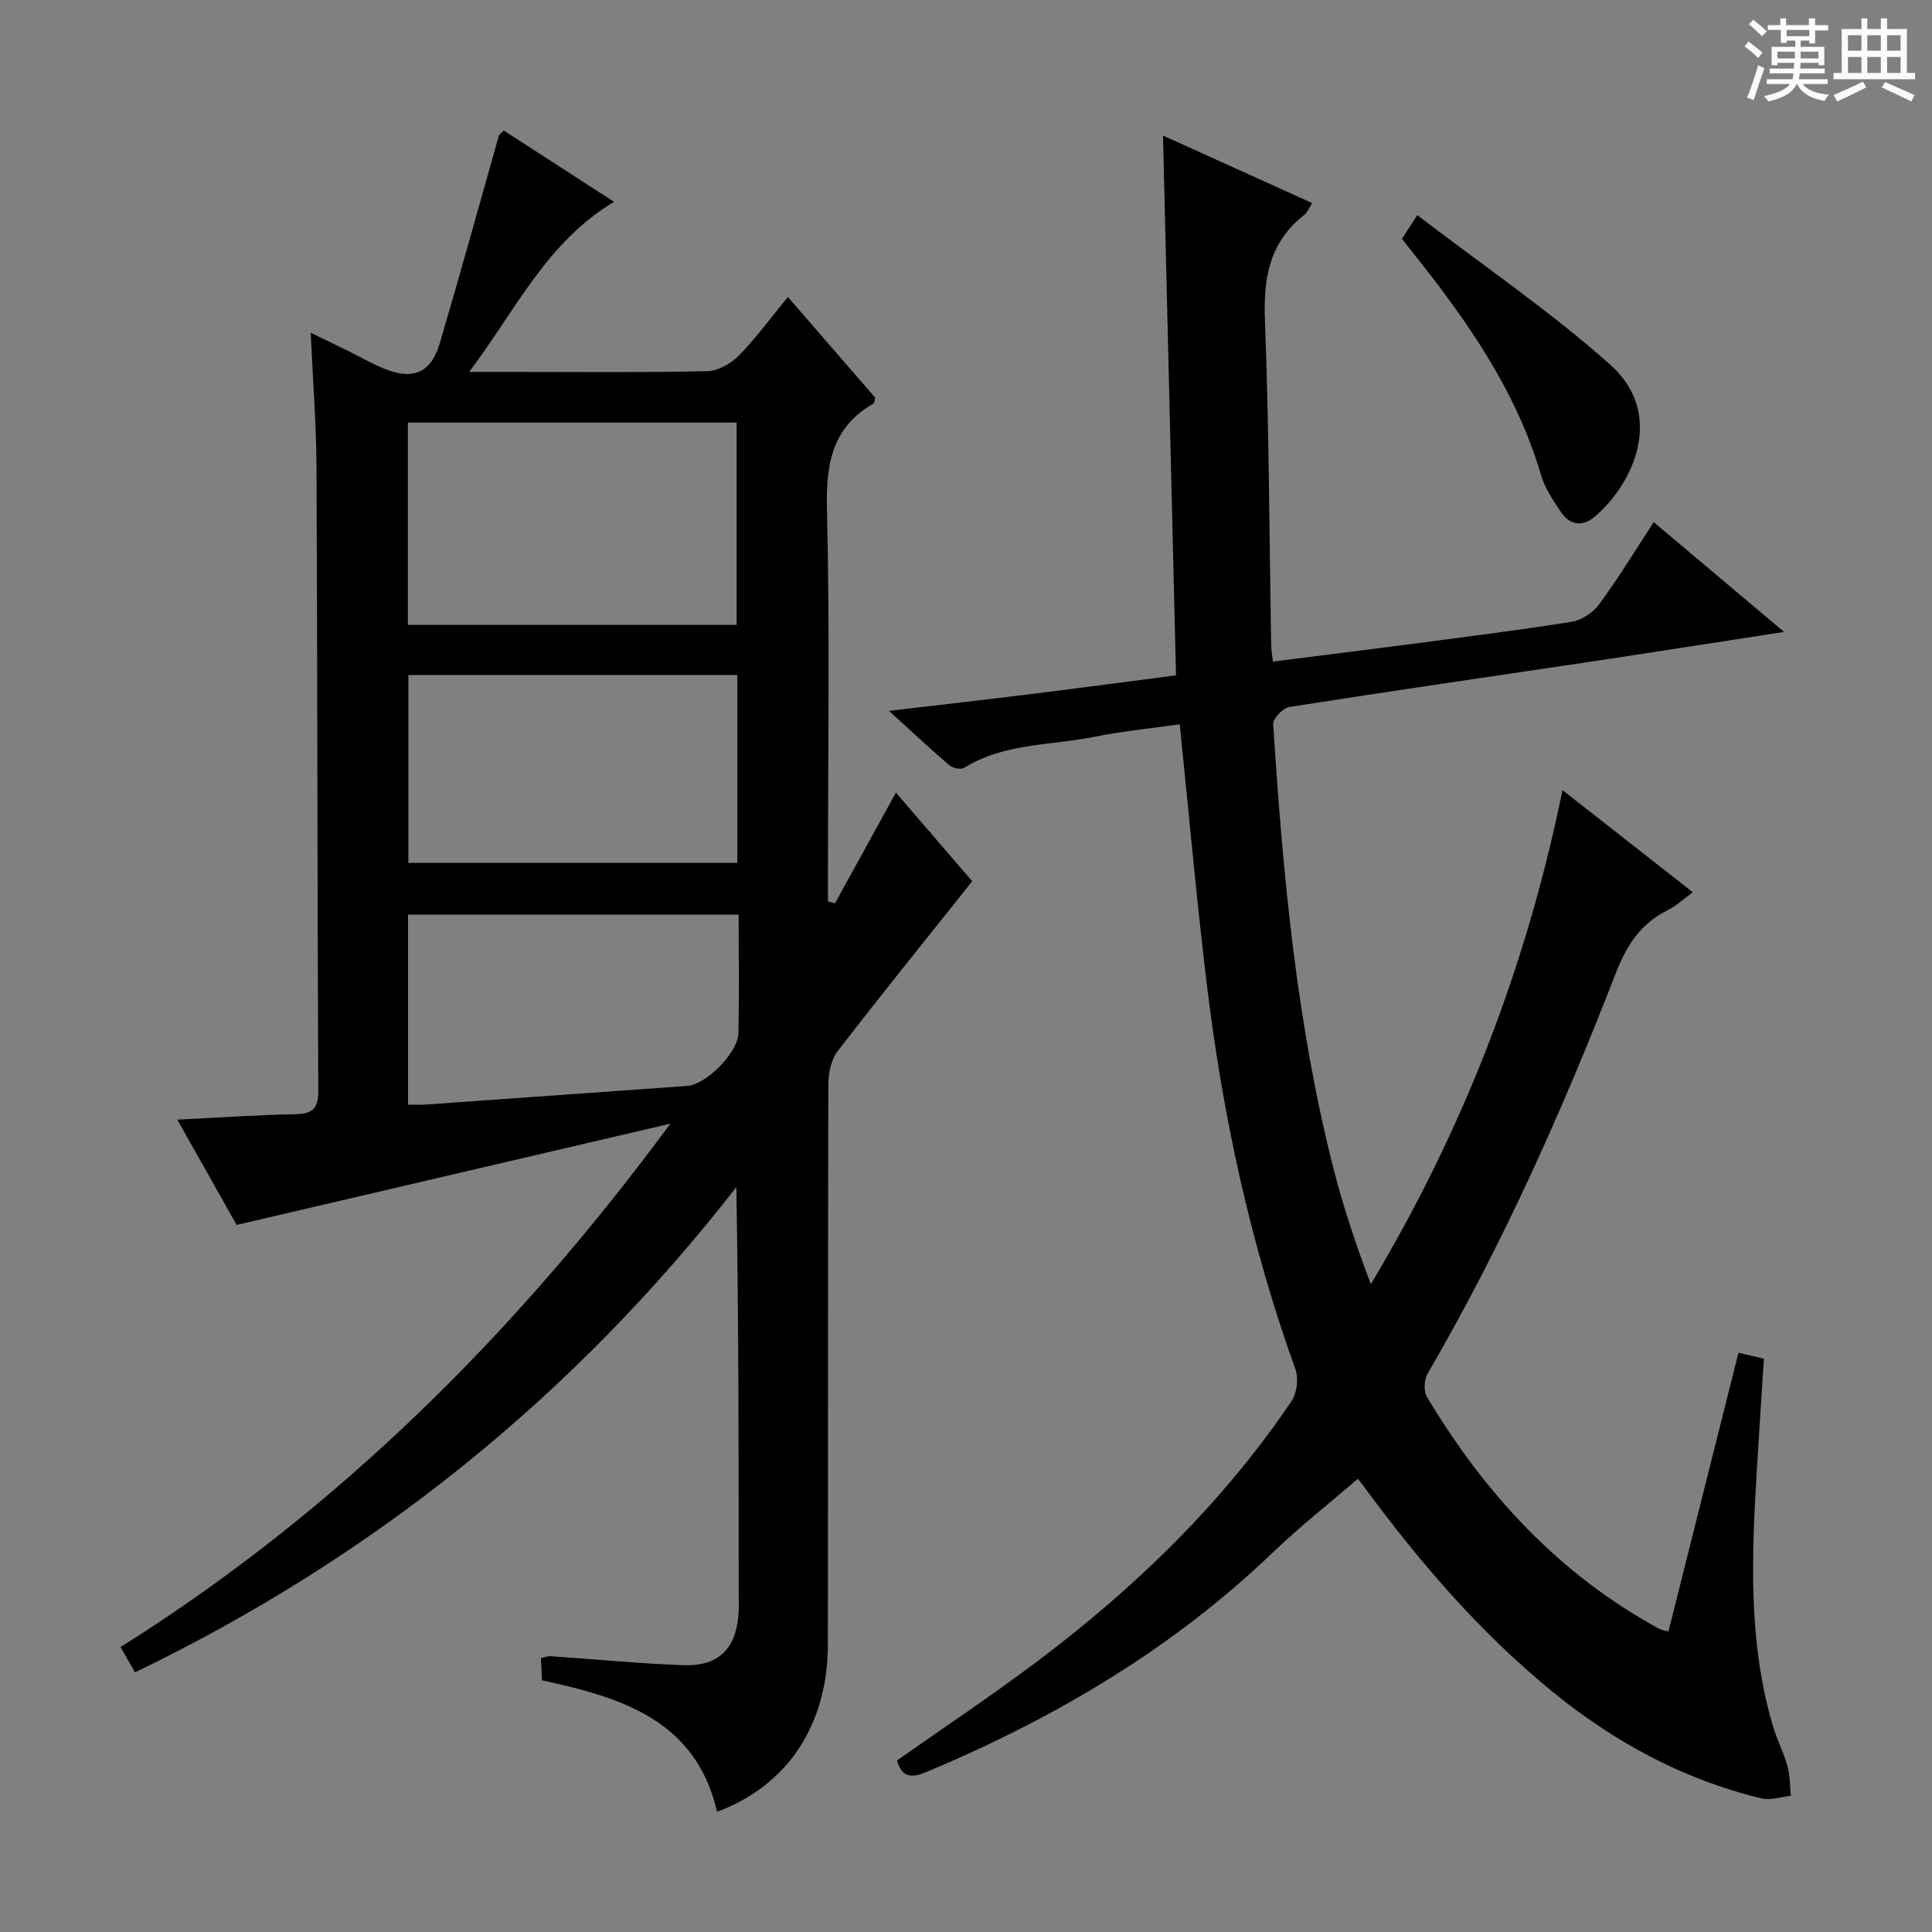
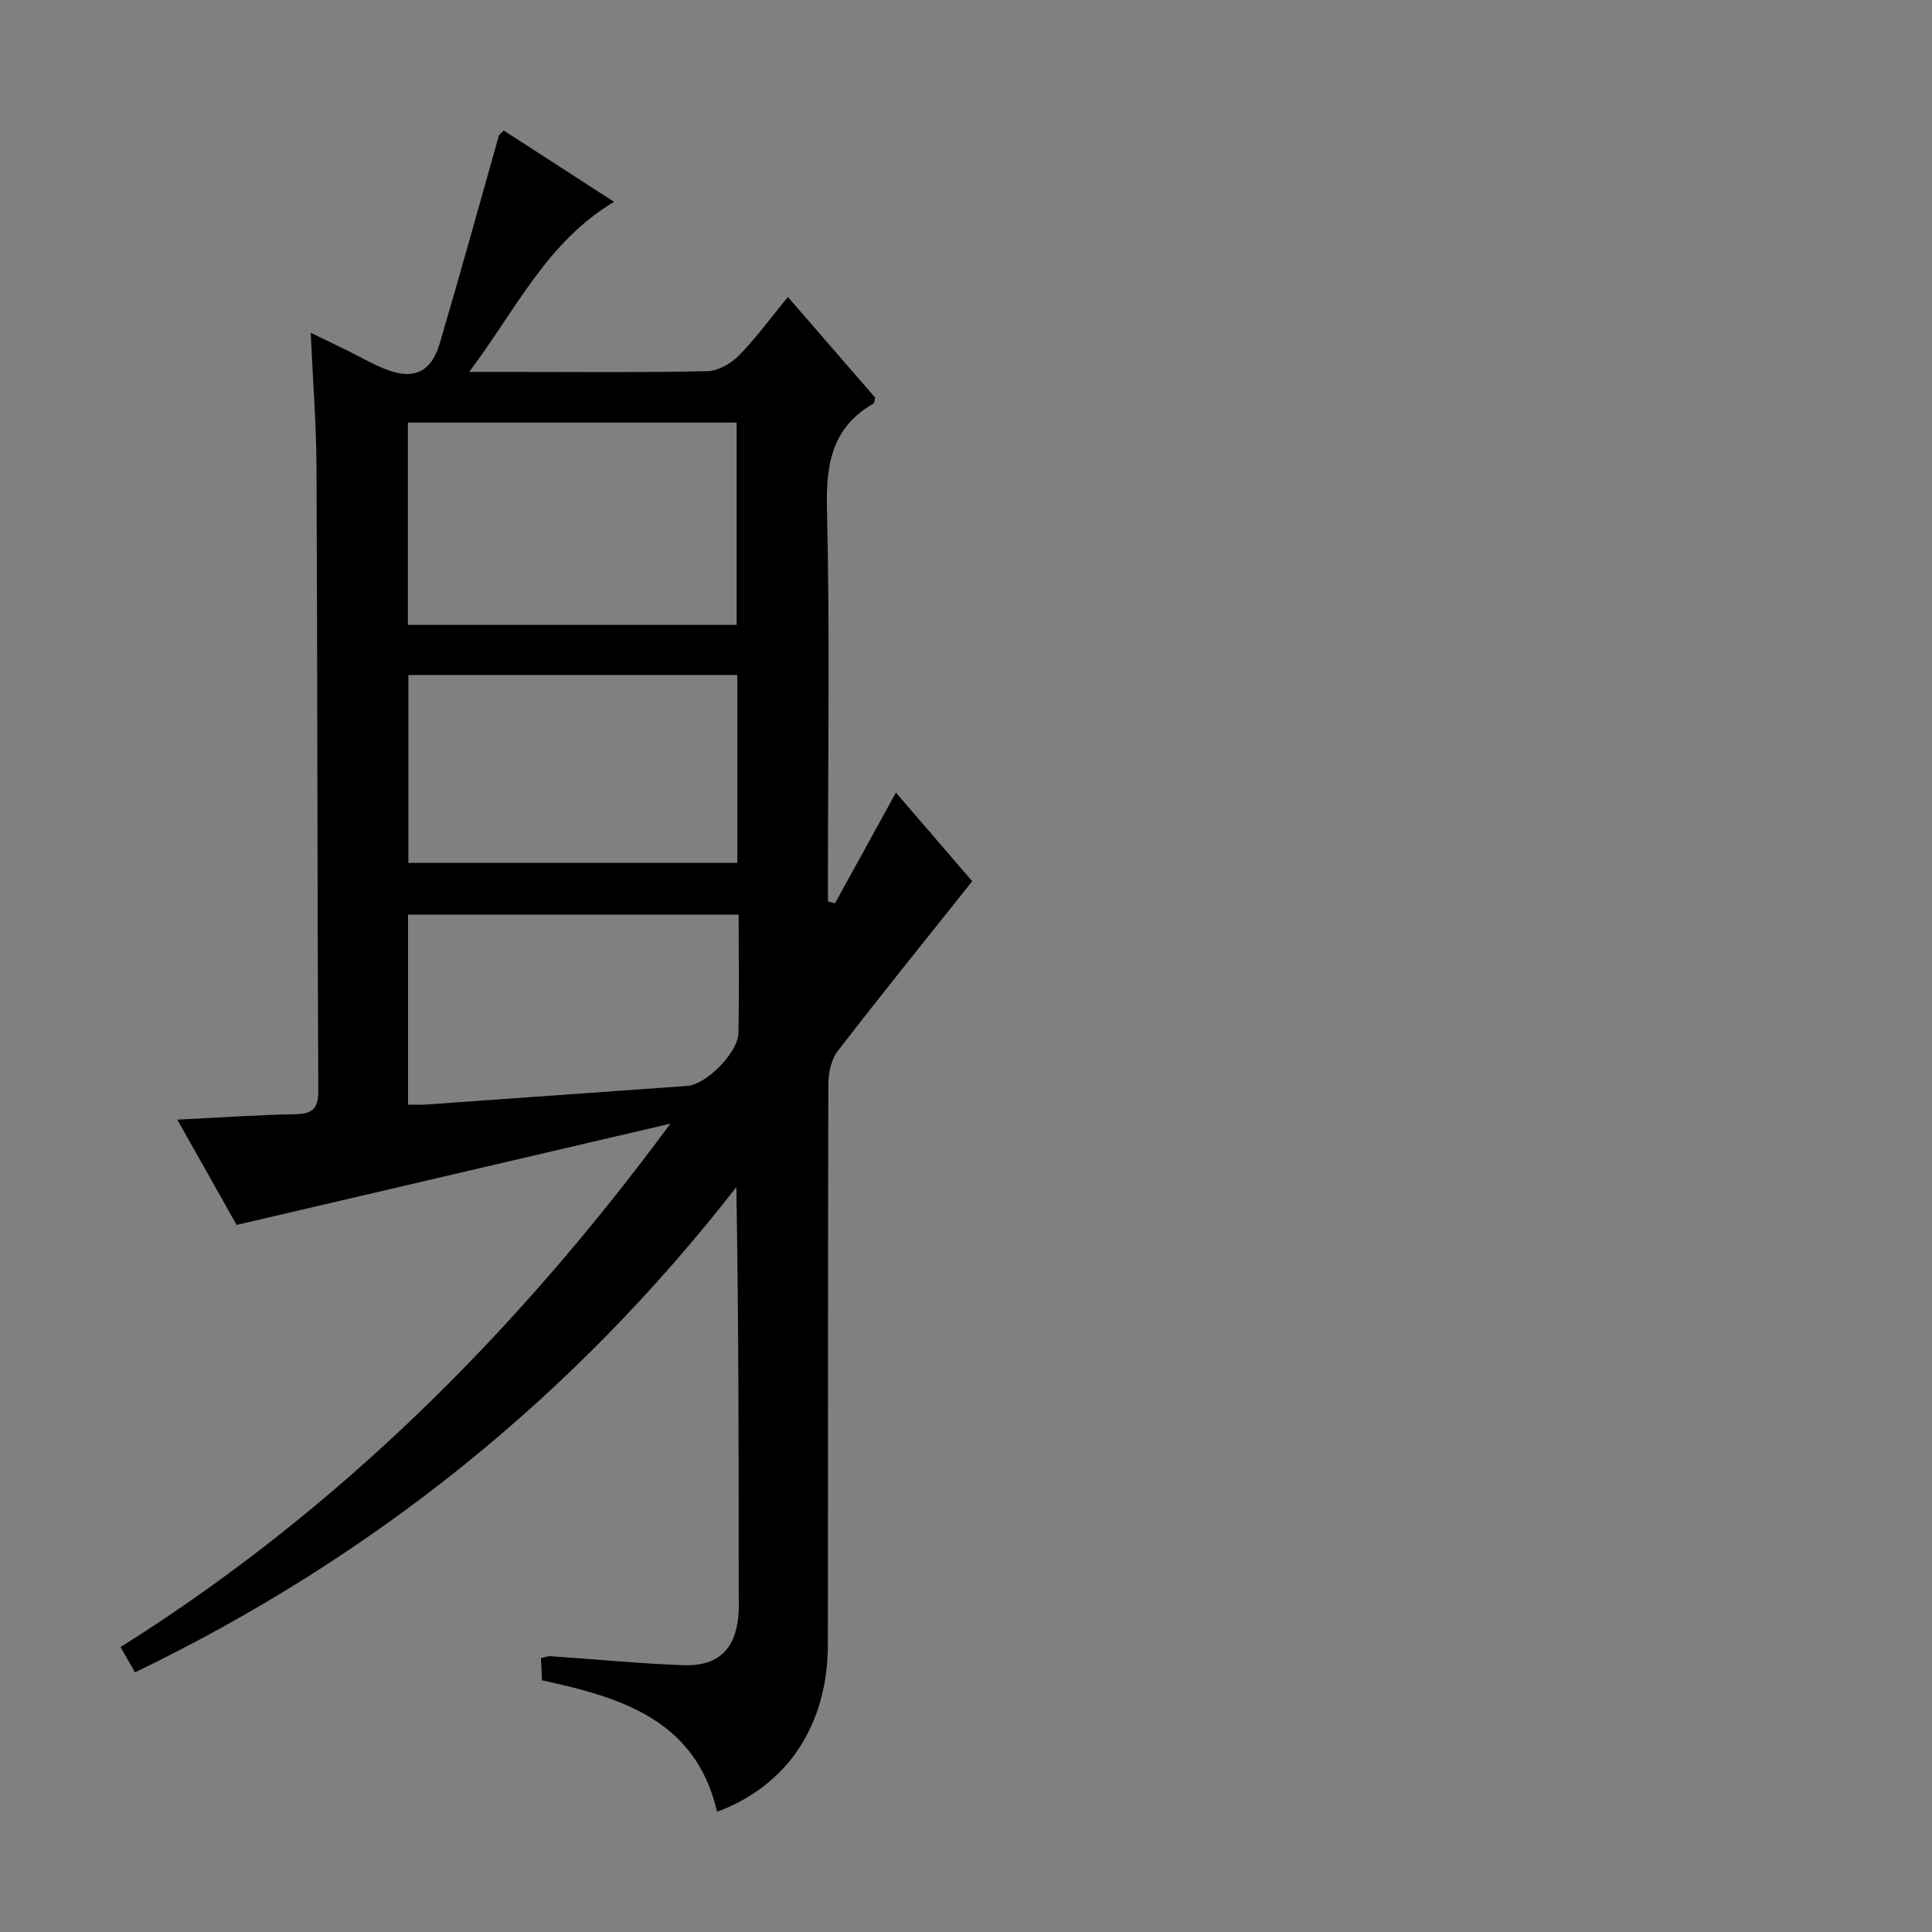
<svg xmlns="http://www.w3.org/2000/svg" enable-background="new 0 0 400 400" viewBox="0 0 400 400">
  <rect x="0" y="0" width="400" height="400" fill="#808080" stroke="none" />
-   <path d="m361.2 9.6.8-1c.9.7 1.9 1.4 2.9 2.3l-.9 1.1c-1-1-2-1.8-2.8-2.4zm.5 10.6c.9-2.1 1.6-4.3 2.3-6.7.4.2.8.4 1.3.6-.7 2.1-1.5 4.3-2.2 6.6zm.4-15.2.9-.9c1 .8 2 1.6 2.8 2.4l-1 1c-.9-.9-1.8-1.7-2.7-2.5zm12.5-1.2h1.2v1.4h2.7v1.1h-2.7v2.7h-1.2v-.6h-1.8v1.3h4.9v3.8h-1.2v-.5h-3.7c0 .4-.1.9-.1 1.2h5.1v1h-5.2c0 .5-.1.9-.2 1.2h6v1h-5.2c1.1 1.3 2.9 2 5.5 2.2-.4.4-.7.8-.9 1.3-2.9-.5-4.8-1.6-5.7-3.5h-.1c-.8 1.7-2.7 2.9-5.9 3.6-.2-.4-.6-.8-.9-1.1 2.8-.6 4.6-1.4 5.4-2.5h-4.8v-1h5.3c.1-.3.2-.7.2-1.2h-4.9v-1h5c0-.4 0-.8.1-1.2h-3.5v.5h-1.2v-3.8h4.9v-1.3h-1.8v.5h-1.2v-2.7h-2.7v-1h2.6v-1.4h1.2v1.4h4.7v-1.4zm-6.6 8.3h3.6c0-.4 0-.9 0-1.4h-3.6zm1.9-4.6h4.7v-1.3h-4.7zm6.6 3.2h-3.7v1.4h3.7z" fill="#fafbfa" />
-   <path d="m385.3 3.8h1.3v2.2h2.8v-2.2h1.3v2.2h4.1v9.1h1.7v1.3h-16.9v-1.3h1.7v-9.1h4.1v-2.2zm.4 13.1.7 1.2c-1.8.9-3.8 1.9-6 2.9-.2-.4-.5-.8-.8-1.3 2.3-1 4.3-1.9 6.1-2.8zm-3.1-6.4h2.8v-3.2h-2.8zm0 4.6h2.8v-3.3h-2.8zm4-4.6h2.8v-3.2h-2.8zm0 4.6h2.8v-3.3h-2.8zm3.7 1.9c2.1.9 4.1 1.8 6.1 2.7l-.7 1.3c-2.2-1.1-4.2-2-6.1-2.9zm3.2-9.7h-2.8v3.2h2.8zm-2.8 7.8h2.8v-3.3h-2.8z" fill="#fafbfa" />
  <g fill="#010000">
    <path d="m48.99 253.61c-3.72-6.6-7.77-13.79-12.28-21.8 8.54-.42 16.41-.98 24.28-1.12 3.54-.06 4.93-.94 4.91-4.82-.21-42.98-.17-85.97-.37-128.95-.04-9.13-.76-18.25-1.2-28.02 2.52 1.22 4.8 2.3 7.07 3.42 2.69 1.32 5.3 2.83 8.06 3.98 5.98 2.48 9.77.93 11.57-5.15 4.22-14.3 8.17-28.67 12.24-43.01.08-.28.43-.49 1.01-1.13 7.39 4.78 14.84 9.6 22.85 14.78-13.91 8.3-20.28 22.31-30 35.21h8.31c13.66 0 27.33.15 40.99-.15 2.23-.05 4.9-1.56 6.53-3.22 3.57-3.65 6.61-7.82 10.17-12.14 6.28 7.24 12.23 14.1 18.07 20.84-.16.61-.15 1.1-.35 1.21-8.6 4.94-9.86 12.54-9.64 21.87.61 25.31.21 50.65.21 75.97v5.26c.48.13.96.26 1.45.39 4.12-7.49 8.25-14.98 12.62-22.93 5.52 6.41 10.91 12.67 15.8 18.35-9.44 11.85-18.79 23.41-27.87 35.2-1.36 1.76-1.91 4.56-1.92 6.88-.11 38.66-.04 77.31-.1 115.97-.03 16.58-8.31 29.2-22.94 34.6-4.38-18.97-19.78-23.66-36.25-27.21-.07-1.49-.13-2.94-.21-4.6.8-.16 1.42-.44 2.02-.39 9.12.62 18.22 1.51 27.35 1.86 7.24.28 10.87-3.2 11.5-10.22.16-1.82.07-3.66.07-5.5 0-27.62 0-55.25-.49-83.26-33.63 43.17-74.96 76.56-124.49 100.46-.93-1.62-1.81-3.14-3.01-5.23 45.13-28.36 82.06-65.3 113.85-108.37-29.76 6.95-59.51 13.89-89.81 20.97zm35.46-124.23h68.06c0-14.33 0-28.22 0-41.89-22.97 0-45.51 0-68.06 0zm.1 10.37v38.89h68.11c0-13.13 0-25.88 0-38.89-22.84 0-45.41 0-68.11 0zm68.38 49.61c-23.13 0-45.67 0-68.45 0v39.34c1.41 0 2.53.07 3.65-.01 18.05-1.28 36.1-2.57 54.16-3.86 3.92-.28 10.52-6.87 10.6-11 .15-7.98.04-15.96.04-24.47z" />
-     <path d="m184.05 147.18c10.69-1.26 20.35-2.36 30.01-3.56 9.69-1.2 19.37-2.5 29.42-3.8-.89-37.22-1.78-74.06-2.69-111.75 10.61 4.8 20.54 9.3 30.89 13.98-.69 1.04-1.04 1.97-1.71 2.5-7.1 5.59-8.41 12.92-8.08 21.62.86 22.46.9 44.94 1.29 67.42.02.97.2 1.93.36 3.38 9.08-1.15 17.92-2.23 26.76-3.39 11.69-1.54 23.39-2.99 35.03-4.83 2.1-.33 4.5-1.92 5.77-3.65 3.93-5.34 7.39-11.04 11.29-16.99 8.9 7.5 17.6 14.82 26.98 22.72-14.03 2.16-27.22 4.24-40.42 6.22-20.68 3.1-41.39 6.08-62.04 9.33-1.31.21-3.38 2.41-3.31 3.57 2 31 4.81 61.91 12.52 92.13 2.04 7.99 4.68 15.83 7.7 23.79 18.95-31.65 32.14-65.35 39.68-102.28 9.07 7.11 17.75 13.91 26.98 21.14-1.94 1.41-3.49 2.87-5.3 3.77-5.53 2.75-8.43 7.26-10.64 12.96-11.06 28.53-23.54 56.41-38.95 82.91-.73 1.25-.88 3.63-.18 4.81 12 20.06 27.39 36.78 48.15 48.07.41.22.92.27 1.87.54 4.82-19.19 9.62-38.28 14.5-57.71 1.83.43 3.36.78 5.27 1.22-.5 7.75-1.01 15.35-1.46 22.96-1.08 17.96-1.86 35.92 3.44 53.46.81 2.7 2.16 5.24 2.9 7.94.54 1.96.49 4.09.7 6.14-2.03.21-4.2.99-6.07.54-16.28-3.92-30.64-11.73-43.54-22.3-14.78-12.12-27.15-26.48-38.45-41.81-.88-1.19-1.82-2.34-1.61-2.05-5.87 5.06-11.99 9.87-17.58 15.24-20.85 20.01-45.23 34.34-71.7 45.45-2.9 1.22-5.09 1.32-6.11-2.39 9.59-6.75 19.41-13.28 28.82-20.35 20.36-15.29 38.52-32.83 52.85-54.03 1.13-1.67 1.49-4.71.81-6.61-9.25-25.74-15.02-52.29-18.3-79.37-2.16-17.78-3.74-35.63-5.65-54.16-5.75.82-11.8 1.4-17.72 2.59-9.04 1.82-18.65 1.28-26.93 6.43-.67.42-2.35.05-3.06-.55-4-3.44-7.85-7.04-12.49-11.25z" />
-     <path d="m290.26 49.43c.81-1.25 1.6-2.45 3.18-4.88 13.59 10.41 27.5 19.87 39.95 30.97 11.51 10.25 4.74 24.72-3.21 31.44-2.48 2.1-5.08 1.83-6.91-.82-1.68-2.44-3.41-5.05-4.23-7.85-5.16-17.47-15.34-31.98-26.51-45.96-.72-.89-1.42-1.81-2.27-2.9z" />
  </g>
</svg>